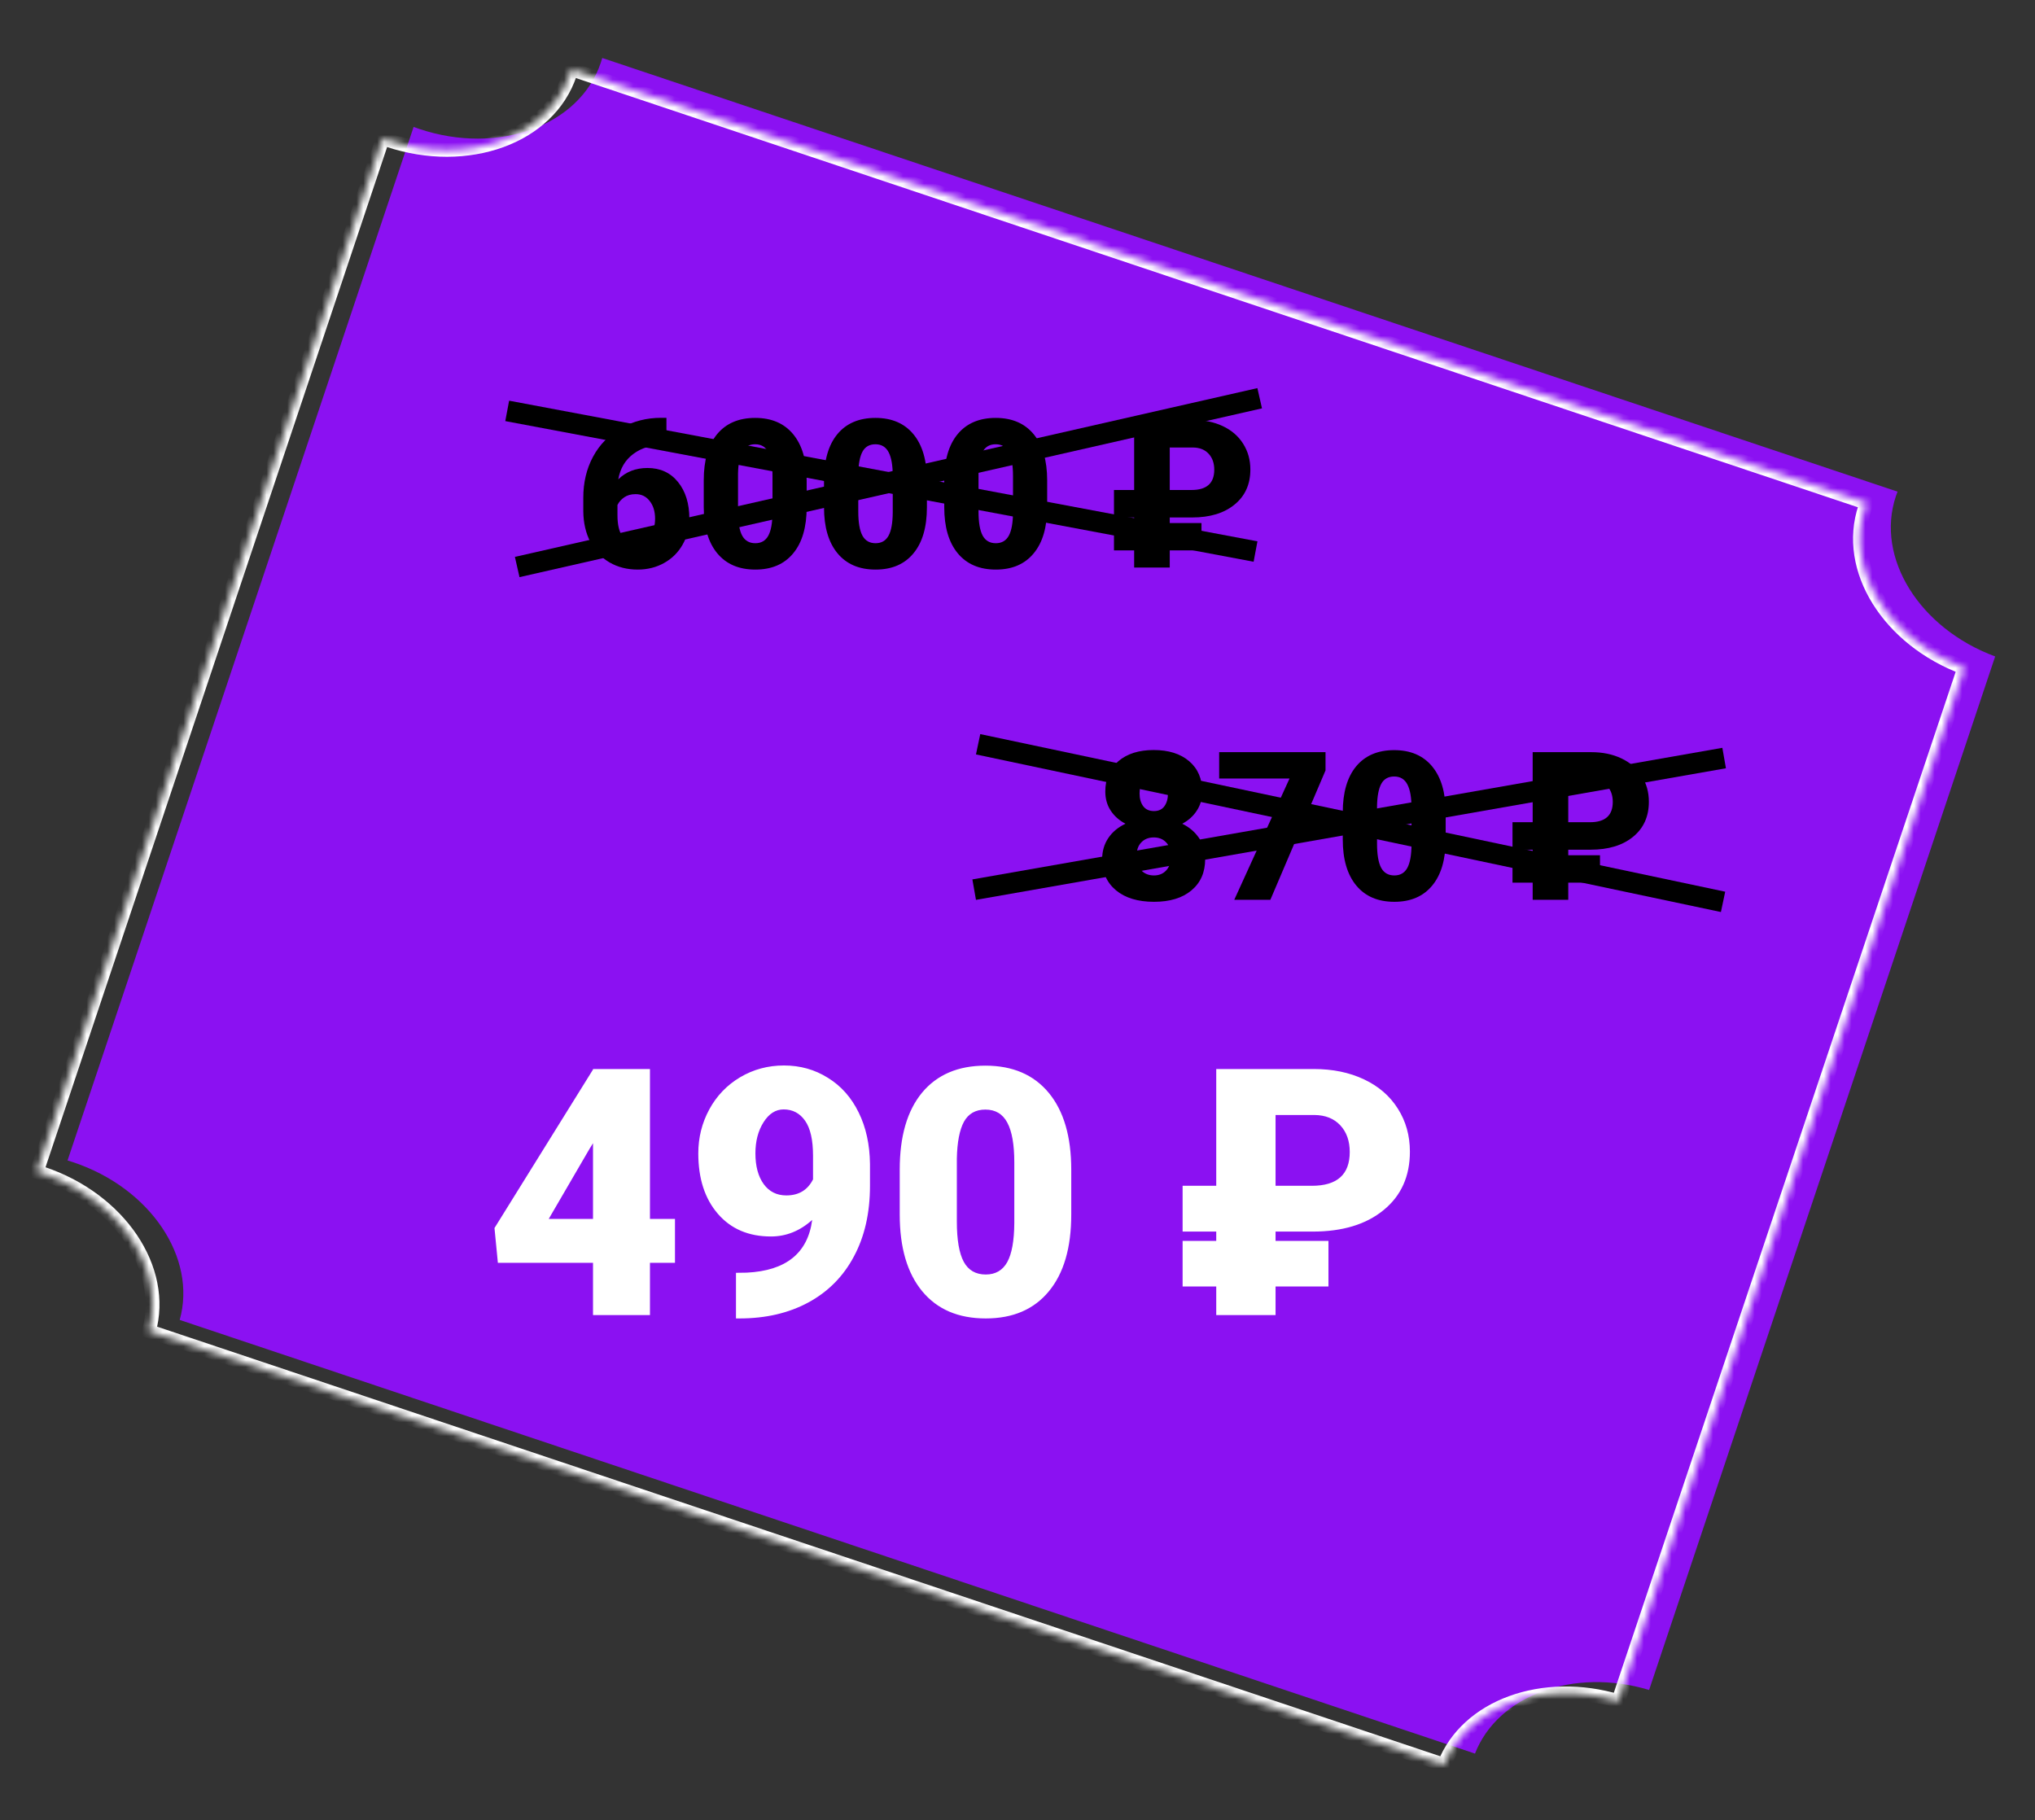
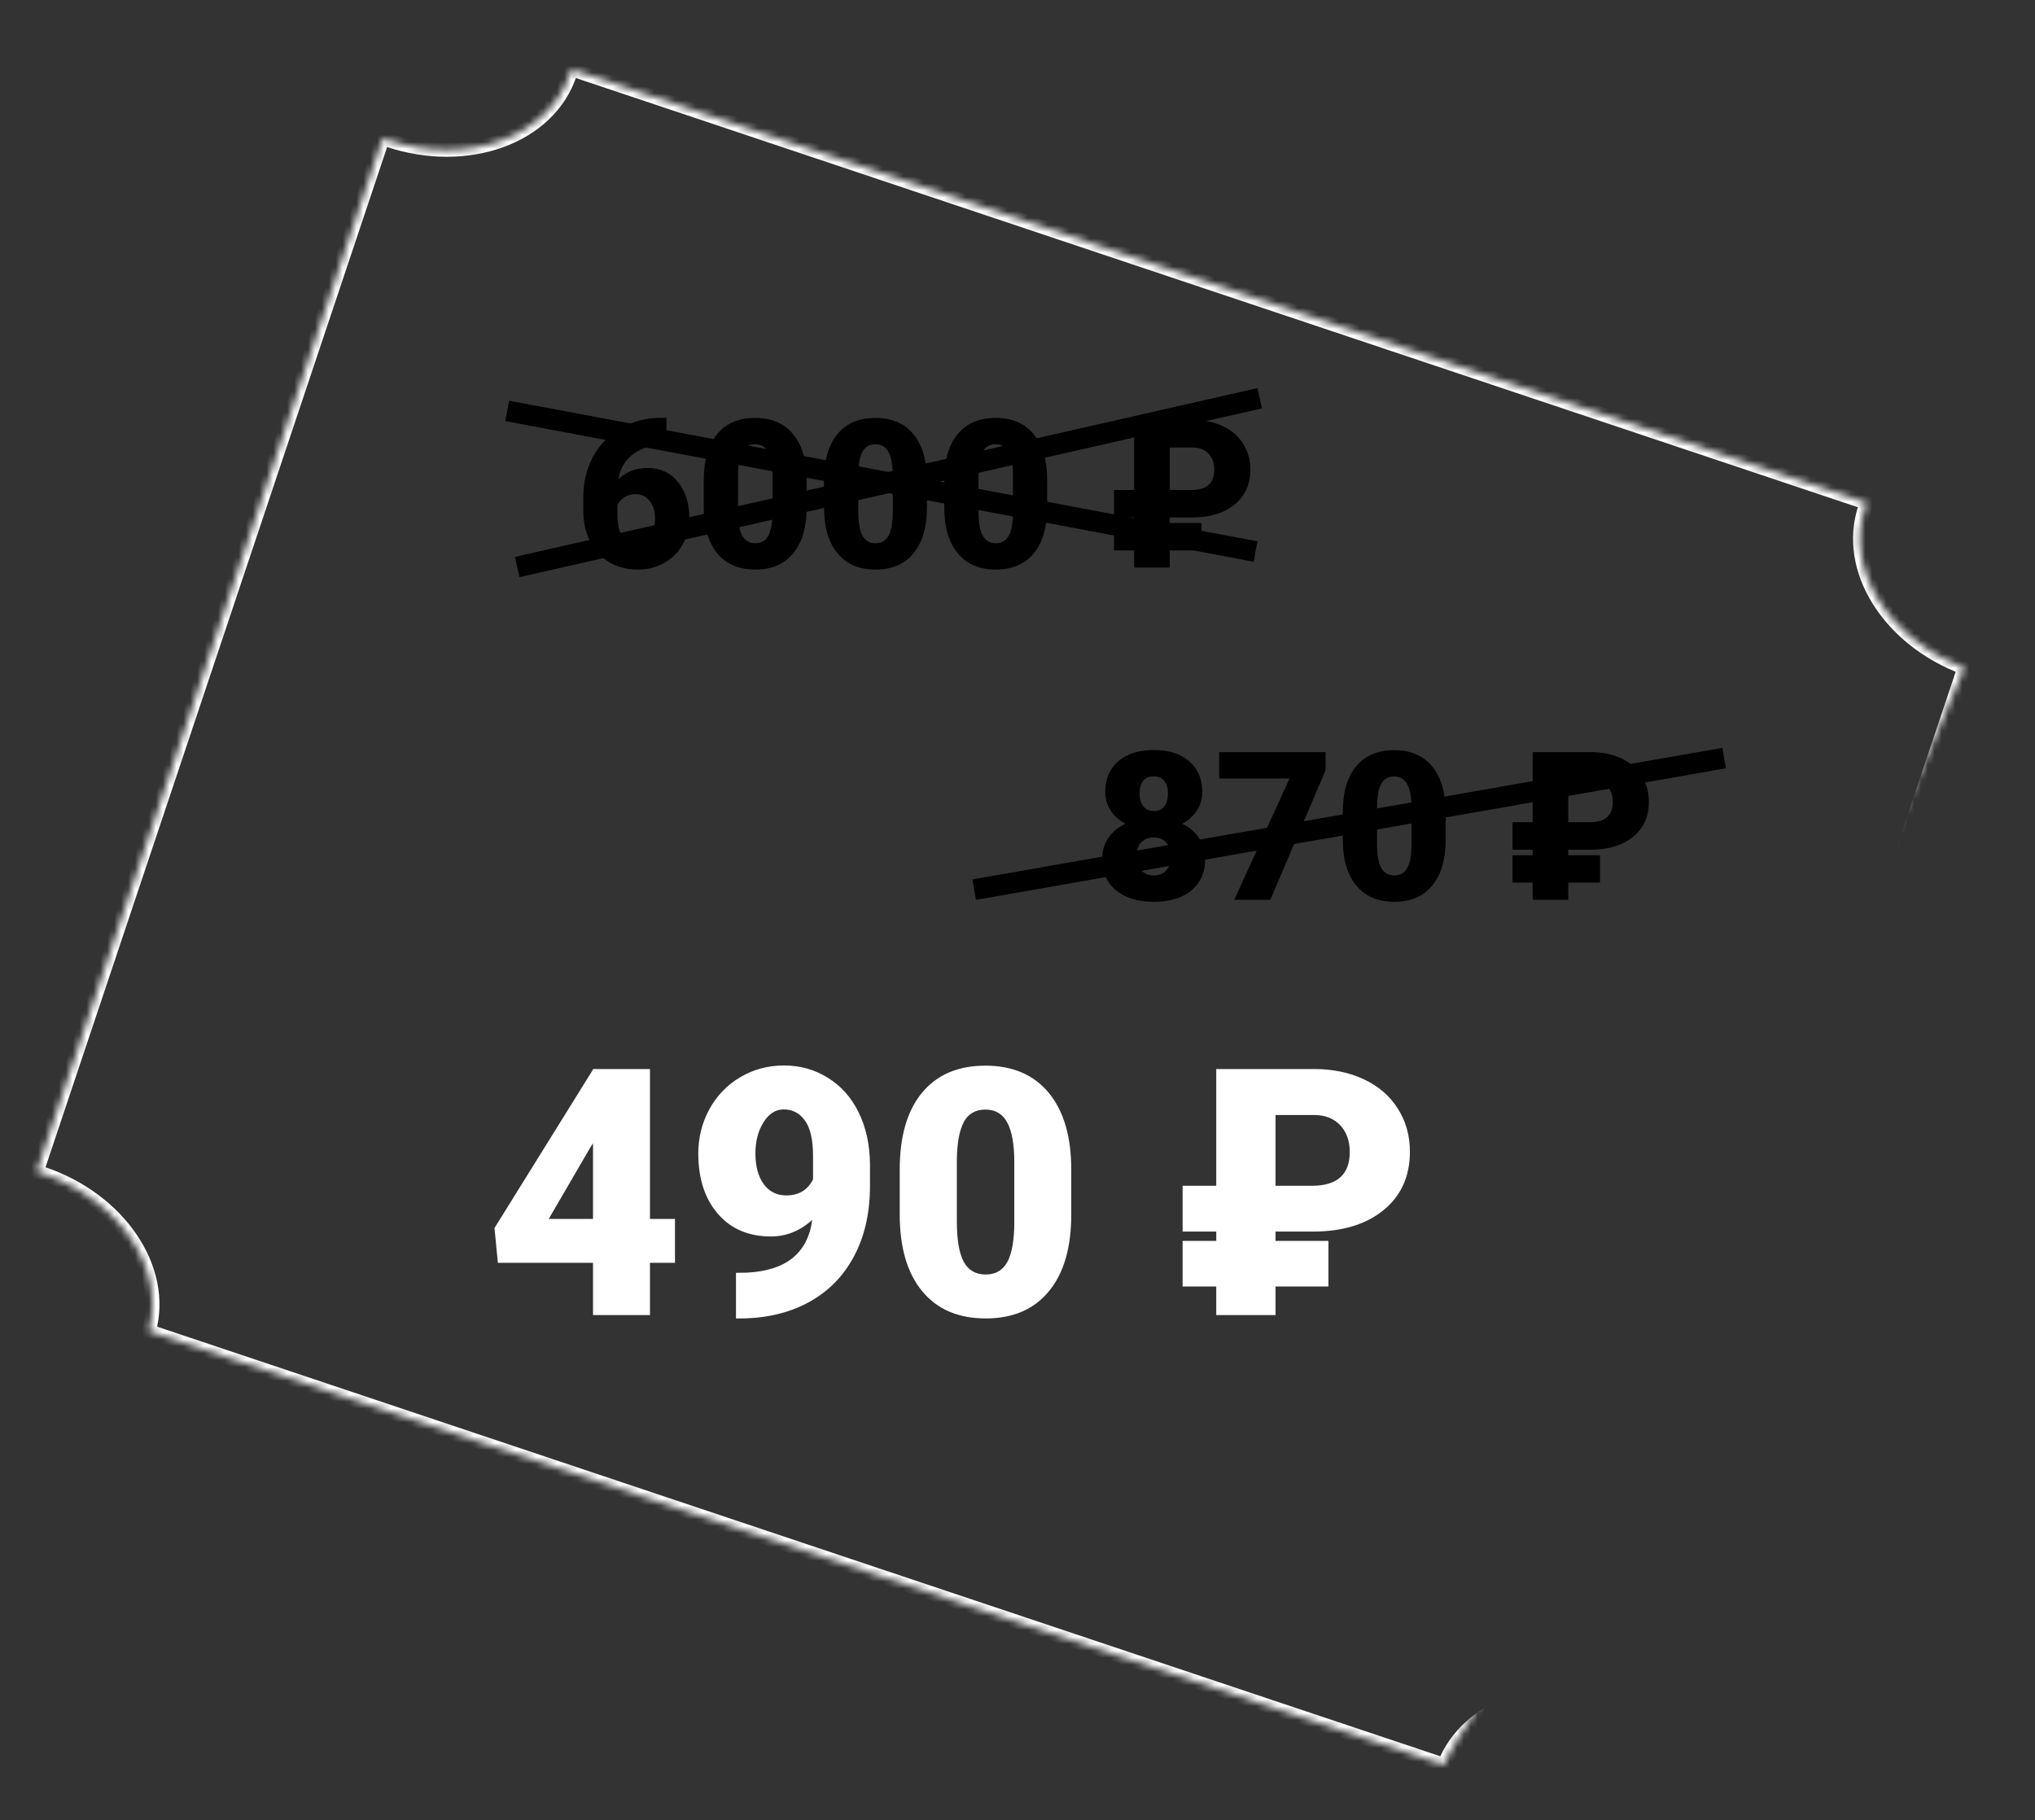
<svg xmlns="http://www.w3.org/2000/svg" width="294" height="263" viewBox="0 0 294 263" fill="none">
  <rect x="0" y="0" width="294" height="263" fill="#333333" stroke="none" />
-   <path fill-rule="evenodd" clip-rule="evenodd" d="M60.577 18.63C72.008 22.457 83.749 18.166 86.803 9.045C86.877 8.823 86.946 8.601 87.008 8.378L274.14 71.034C274.056 71.249 273.976 71.467 273.902 71.688C270.923 80.588 277.315 90.797 288.246 94.843L238.25 244.165C227.364 240.896 216.394 244.905 213.093 253.359L25.962 190.704C28.479 181.744 21.744 171.66 10.59 167.925C10.313 167.833 10.036 167.745 9.758 167.661L59.754 18.34C60.026 18.441 60.3 18.538 60.577 18.63Z" fill="#8B11F2" />
  <mask id="path-2-inside-1" fill="white">
-     <path fill-rule="evenodd" clip-rule="evenodd" d="M56.124 20.258C67.554 24.085 79.296 19.793 82.35 10.672C82.424 10.451 82.493 10.229 82.555 10.006L269.685 72.661C269.601 72.877 269.522 73.095 269.448 73.316C266.468 82.216 272.861 92.426 283.792 96.471L233.796 245.793C222.91 242.524 211.94 246.533 208.639 254.987L21.509 192.332C24.026 183.372 17.29 173.288 6.137 169.553C5.86 169.461 5.582 169.372 5.305 169.289L55.3 19.968C55.572 20.068 55.847 20.165 56.124 20.258Z" />
+     <path fill-rule="evenodd" clip-rule="evenodd" d="M56.124 20.258C67.554 24.085 79.296 19.793 82.35 10.672C82.424 10.451 82.493 10.229 82.555 10.006L269.685 72.661C269.601 72.877 269.522 73.095 269.448 73.316C266.468 82.216 272.861 92.426 283.792 96.471C222.91 242.524 211.94 246.533 208.639 254.987L21.509 192.332C24.026 183.372 17.29 173.288 6.137 169.553C5.86 169.461 5.582 169.372 5.305 169.289L55.3 19.968C55.572 20.068 55.847 20.165 56.124 20.258Z" />
  </mask>
  <path d="M82.555 10.006L82.873 9.058L81.876 8.724L81.592 9.736L82.555 10.006ZM269.685 72.661L270.617 73.025L270.999 72.047L270.003 71.713L269.685 72.661ZM283.792 96.471L284.74 96.788L285.048 95.87L284.139 95.533L283.792 96.471ZM233.796 245.793L233.508 246.75L234.437 247.029L234.744 246.11L233.796 245.793ZM208.639 254.987L208.321 255.936L209.224 256.238L209.57 255.351L208.639 254.987ZM21.509 192.332L20.546 192.062L20.289 192.978L21.192 193.281L21.509 192.332ZM5.305 169.289L4.356 168.972L4.029 169.95L5.017 170.247L5.305 169.289ZM55.3 19.968L55.648 19.03L54.68 18.672L54.352 19.65L55.3 19.968ZM81.402 10.355C78.586 18.764 67.559 23.032 56.441 19.309L55.806 21.206C67.55 25.138 80.006 20.823 83.298 10.99L81.402 10.355ZM81.592 9.736C81.534 9.943 81.471 10.149 81.402 10.355L83.298 10.99C83.378 10.753 83.451 10.515 83.518 10.277L81.592 9.736ZM270.003 71.713L82.873 9.058L82.238 10.954L269.368 73.61L270.003 71.713ZM270.396 73.634C270.465 73.428 270.539 73.225 270.617 73.025L268.754 72.297C268.664 72.528 268.579 72.762 268.5 72.999L270.396 73.634ZM284.139 95.533C273.514 91.601 267.649 81.84 270.396 73.634L268.5 72.999C265.288 82.592 272.209 93.25 283.445 97.409L284.139 95.533ZM234.744 246.11L284.74 96.788L282.844 96.153L232.848 245.475L234.744 246.11ZM209.57 255.351C212.618 247.546 222.933 243.575 233.508 246.75L234.084 244.835C222.888 241.473 211.263 245.52 207.707 254.624L209.57 255.351ZM21.192 193.281L208.321 255.936L208.956 254.039L21.826 191.384L21.192 193.281ZM5.82 170.502C16.661 174.132 22.87 183.791 20.546 192.062L22.472 192.603C25.182 182.953 17.92 172.444 6.455 168.605L5.82 170.502ZM5.017 170.247C5.285 170.327 5.552 170.412 5.82 170.502L6.455 168.605C6.167 168.509 5.88 168.418 5.592 168.331L5.017 170.247ZM54.352 19.65L4.356 168.972L6.253 169.607L56.249 20.285L54.352 19.65ZM56.441 19.309C56.174 19.22 55.909 19.127 55.648 19.03L54.953 20.905C55.235 21.01 55.519 21.11 55.806 21.206L56.441 19.309Z" fill="white" mask="url(#path-2-inside-1)" />
  <path d="M93.901 176.108H97.515V182.456H93.901V190H85.674V182.456H71.929L71.44 177.427L85.674 154.526V154.453H93.901V176.108ZM79.277 176.108H85.674V165.171L85.161 166.001L79.277 176.108ZM117.339 176.255C115.565 177.85 113.579 178.647 111.382 178.647C108.159 178.647 105.604 177.557 103.716 175.376C101.828 173.195 100.884 170.282 100.884 166.636C100.884 164.357 101.413 162.241 102.471 160.288C103.529 158.335 105.01 156.789 106.914 155.649C108.835 154.51 110.951 153.94 113.262 153.94C115.605 153.94 117.721 154.535 119.609 155.723C121.514 156.895 122.995 158.563 124.053 160.728C125.111 162.876 125.656 165.358 125.688 168.174V171.323C125.688 175.246 124.915 178.647 123.369 181.528C121.839 184.409 119.65 186.623 116.802 188.169C113.953 189.715 110.633 190.488 106.841 190.488H106.328V183.896L107.891 183.872C113.555 183.595 116.704 181.056 117.339 176.255ZM113.604 172.715C115.394 172.715 116.68 171.942 117.461 170.396V166.978C117.461 164.699 117.078 163.014 116.313 161.924C115.549 160.833 114.515 160.288 113.213 160.288C112.057 160.288 111.089 160.907 110.308 162.144C109.526 163.381 109.136 164.878 109.136 166.636C109.136 168.491 109.535 169.972 110.332 171.079C111.13 172.17 112.22 172.715 113.604 172.715ZM154.766 175.474C154.766 180.275 153.683 183.978 151.519 186.582C149.37 189.186 146.335 190.488 142.412 190.488C138.457 190.488 135.397 189.178 133.232 186.558C131.068 183.937 129.985 180.243 129.985 175.474V168.979C129.985 164.178 131.06 160.475 133.208 157.871C135.373 155.267 138.424 153.965 142.363 153.965C146.302 153.965 149.354 155.275 151.519 157.896C153.683 160.516 154.766 164.219 154.766 169.004V175.474ZM146.538 167.93C146.538 165.374 146.204 163.47 145.537 162.217C144.87 160.947 143.812 160.312 142.363 160.312C140.947 160.312 139.914 160.898 139.263 162.07C138.628 163.242 138.286 165.016 138.237 167.393V176.475C138.237 179.128 138.571 181.073 139.238 182.31C139.906 183.53 140.964 184.141 142.412 184.141C143.812 184.141 144.845 183.547 145.513 182.358C146.18 181.154 146.522 179.274 146.538 176.719V167.93ZM191.924 185.874H184.282V190H175.713V185.874H170.854V179.282H175.713V177.939H170.854V171.323H175.713V154.453H189.824C192.542 154.453 194.951 154.95 197.051 155.942C199.167 156.935 200.802 158.351 201.958 160.19C203.114 162.013 203.691 164.08 203.691 166.392C203.691 169.956 202.422 172.772 199.883 174.839C197.36 176.906 193.95 177.939 189.653 177.939H184.282V179.282H191.924V185.874ZM184.282 171.323H189.531C193.177 171.323 195 169.696 195 166.44C195 164.845 194.544 163.56 193.633 162.583C192.721 161.606 191.476 161.11 189.897 161.094H184.282V171.323Z" fill="white" />
  <path d="M96.281 60.364V64.246H96.061C94.216 64.246 92.697 64.69 91.506 65.579C90.324 66.458 89.597 67.684 89.323 69.256C90.436 68.162 91.843 67.615 93.542 67.615C95.388 67.615 96.857 68.289 97.951 69.637C99.045 70.984 99.592 72.752 99.592 74.939C99.592 76.297 99.269 77.542 98.625 78.675C97.99 79.808 97.097 80.696 95.944 81.341C94.802 81.976 93.532 82.293 92.136 82.293C90.622 82.293 89.269 81.951 88.078 81.268C86.887 80.574 85.959 79.588 85.295 78.309C84.631 77.029 84.289 75.555 84.269 73.885V71.907C84.269 69.71 84.738 67.737 85.676 65.989C86.623 64.231 87.971 62.855 89.719 61.858C91.467 60.862 93.405 60.364 95.534 60.364H96.281ZM91.828 71.394C91.174 71.394 90.627 71.546 90.188 71.849C89.748 72.151 89.421 72.522 89.206 72.962V74.441C89.206 77.137 90.139 78.484 92.004 78.484C92.756 78.484 93.381 78.147 93.879 77.474C94.387 76.8 94.641 75.955 94.641 74.939C94.641 73.894 94.382 73.045 93.864 72.391C93.356 71.727 92.678 71.394 91.828 71.394ZM116.54 73.284C116.54 76.165 115.891 78.387 114.592 79.949C113.303 81.512 111.481 82.293 109.128 82.293C106.755 82.293 104.919 81.507 103.62 79.935C102.321 78.362 101.672 76.145 101.672 73.284V69.388C101.672 66.507 102.316 64.285 103.605 62.723C104.904 61.16 106.735 60.379 109.099 60.379C111.462 60.379 113.293 61.165 114.592 62.737C115.891 64.31 116.54 66.531 116.54 69.402V73.284ZM111.604 68.758C111.604 67.225 111.403 66.082 111.003 65.33C110.603 64.568 109.968 64.188 109.099 64.188C108.249 64.188 107.629 64.539 107.238 65.242C106.857 65.945 106.652 67.01 106.623 68.436V73.885C106.623 75.477 106.823 76.644 107.224 77.386C107.624 78.118 108.259 78.484 109.128 78.484C109.968 78.484 110.588 78.128 110.988 77.415C111.389 76.692 111.594 75.564 111.604 74.031V68.758ZM133.913 73.284C133.913 76.165 133.264 78.387 131.965 79.949C130.676 81.512 128.854 82.293 126.501 82.293C124.128 82.293 122.292 81.507 120.993 79.935C119.694 78.362 119.045 76.145 119.045 73.284V69.388C119.045 66.507 119.689 64.285 120.979 62.723C122.277 61.16 124.108 60.379 126.472 60.379C128.835 60.379 130.666 61.165 131.965 62.737C133.264 64.31 133.913 66.531 133.913 69.402V73.284ZM128.977 68.758C128.977 67.225 128.776 66.082 128.376 65.33C127.976 64.568 127.341 64.188 126.472 64.188C125.622 64.188 125.002 64.539 124.611 65.242C124.23 65.945 124.025 67.01 123.996 68.436V73.885C123.996 75.477 124.196 76.644 124.597 77.386C124.997 78.118 125.632 78.484 126.501 78.484C127.341 78.484 127.961 78.128 128.361 77.415C128.762 76.692 128.967 75.564 128.977 74.031V68.758ZM151.286 73.284C151.286 76.165 150.637 78.387 149.338 79.949C148.049 81.512 146.228 82.293 143.874 82.293C141.501 82.293 139.665 81.507 138.366 79.935C137.067 78.362 136.418 76.145 136.418 73.284V69.388C136.418 66.507 137.062 64.285 138.352 62.723C139.65 61.16 141.481 60.379 143.845 60.379C146.208 60.379 148.039 61.165 149.338 62.737C150.637 64.31 151.286 66.531 151.286 69.402V73.284ZM146.35 68.758C146.35 67.225 146.149 66.082 145.749 65.33C145.349 64.568 144.714 64.188 143.845 64.188C142.995 64.188 142.375 64.539 141.984 65.242C141.604 65.945 141.398 67.01 141.369 68.436V73.885C141.369 75.477 141.569 76.644 141.97 77.386C142.37 78.118 143.005 78.484 143.874 78.484C144.714 78.484 145.334 78.128 145.734 77.415C146.135 76.692 146.34 75.564 146.35 74.031V68.758ZM173.581 79.524H168.996V82H163.854V79.524H160.939V75.569H163.854V74.764H160.939V70.794H163.854V60.672H172.321C173.952 60.672 175.397 60.97 176.657 61.565C177.927 62.161 178.908 63.011 179.602 64.114C180.295 65.208 180.642 66.448 180.642 67.835C180.642 69.974 179.88 71.663 178.356 72.903C176.843 74.144 174.797 74.764 172.219 74.764H168.996V75.569H173.581V79.524ZM168.996 70.794H172.146C174.333 70.794 175.427 69.817 175.427 67.864C175.427 66.907 175.153 66.136 174.606 65.55C174.06 64.964 173.312 64.666 172.365 64.656H168.996V70.794Z" fill="black" />
  <line x1="73.277" y1="59.366" x2="181.389" y2="79.685" stroke="black" stroke-width="3" />
  <line x1="74.721" y1="81.922" x2="181.989" y2="57.537" stroke="black" stroke-width="3" />
  <path d="M173.688 114.37C173.688 115.405 173.43 116.318 172.912 117.109C172.404 117.9 171.701 118.535 170.803 119.014C171.818 119.512 172.624 120.195 173.22 121.064C173.815 121.924 174.113 122.944 174.113 124.126C174.113 126.03 173.454 127.534 172.136 128.638C170.827 129.741 169.021 130.293 166.716 130.293C164.401 130.293 162.575 129.741 161.237 128.638C159.899 127.524 159.23 126.021 159.23 124.126C159.23 122.983 159.523 121.973 160.109 121.094C160.695 120.215 161.525 119.521 162.6 119.014C161.691 118.535 160.979 117.9 160.461 117.109C159.943 116.318 159.685 115.405 159.685 114.37C159.685 112.515 160.314 111.05 161.574 109.976C162.834 108.901 164.533 108.364 166.672 108.364C168.83 108.364 170.539 108.901 171.799 109.976C173.059 111.05 173.688 112.515 173.688 114.37ZM169.162 123.73C169.162 122.852 168.933 122.178 168.474 121.709C168.024 121.23 167.429 120.991 166.687 120.991C165.944 120.991 165.344 121.23 164.885 121.709C164.426 122.178 164.196 122.852 164.196 123.73C164.196 124.58 164.426 125.254 164.885 125.752C165.354 126.24 165.964 126.484 166.716 126.484C167.448 126.484 168.039 126.24 168.488 125.752C168.938 125.264 169.162 124.59 169.162 123.73ZM166.672 112.173C166.008 112.173 165.5 112.393 165.148 112.832C164.807 113.262 164.636 113.862 164.636 114.634C164.636 115.396 164.812 116.011 165.163 116.479C165.515 116.948 166.032 117.183 166.716 117.183C167.39 117.183 167.893 116.948 168.225 116.479C168.566 116.011 168.737 115.396 168.737 114.634C168.737 113.872 168.562 113.271 168.21 112.832C167.868 112.393 167.355 112.173 166.672 112.173ZM191.501 111.309L183.532 130H178.317L186.301 112.48H176.135V108.672H191.501V111.309ZM208.859 121.284C208.859 124.165 208.21 126.387 206.911 127.949C205.622 129.512 203.801 130.293 201.447 130.293C199.074 130.293 197.238 129.507 195.939 127.935C194.641 126.362 193.991 124.146 193.991 121.284V117.388C193.991 114.507 194.636 112.285 195.925 110.723C197.224 109.16 199.055 108.379 201.418 108.379C203.781 108.379 205.612 109.165 206.911 110.737C208.21 112.31 208.859 114.531 208.859 117.402V121.284ZM203.923 116.758C203.923 115.225 203.723 114.082 203.322 113.33C202.922 112.568 202.287 112.188 201.418 112.188C200.568 112.188 199.948 112.539 199.558 113.242C199.177 113.945 198.972 115.01 198.942 116.436V121.885C198.942 123.477 199.143 124.644 199.543 125.386C199.943 126.118 200.578 126.484 201.447 126.484C202.287 126.484 202.907 126.128 203.308 125.415C203.708 124.692 203.913 123.564 203.923 122.031V116.758ZM231.154 127.524H226.569V130H221.428V127.524H218.513V123.569H221.428V122.764H218.513V118.794H221.428V108.672H229.895C231.525 108.672 232.971 108.97 234.23 109.565C235.5 110.161 236.481 111.011 237.175 112.114C237.868 113.208 238.215 114.448 238.215 115.835C238.215 117.974 237.453 119.663 235.93 120.903C234.416 122.144 232.37 122.764 229.792 122.764H226.569V123.569H231.154V127.524ZM226.569 118.794H229.719C231.906 118.794 233 117.817 233 115.864C233 114.907 232.727 114.136 232.18 113.55C231.633 112.964 230.886 112.666 229.938 112.656H226.569V118.794Z" fill="black" />
-   <line x1="141.31" y1="107.532" x2="248.933" y2="130.301" stroke="black" stroke-width="3" />
  <line x1="140.741" y1="128.535" x2="249.09" y2="109.523" stroke="black" stroke-width="3" />
</svg>